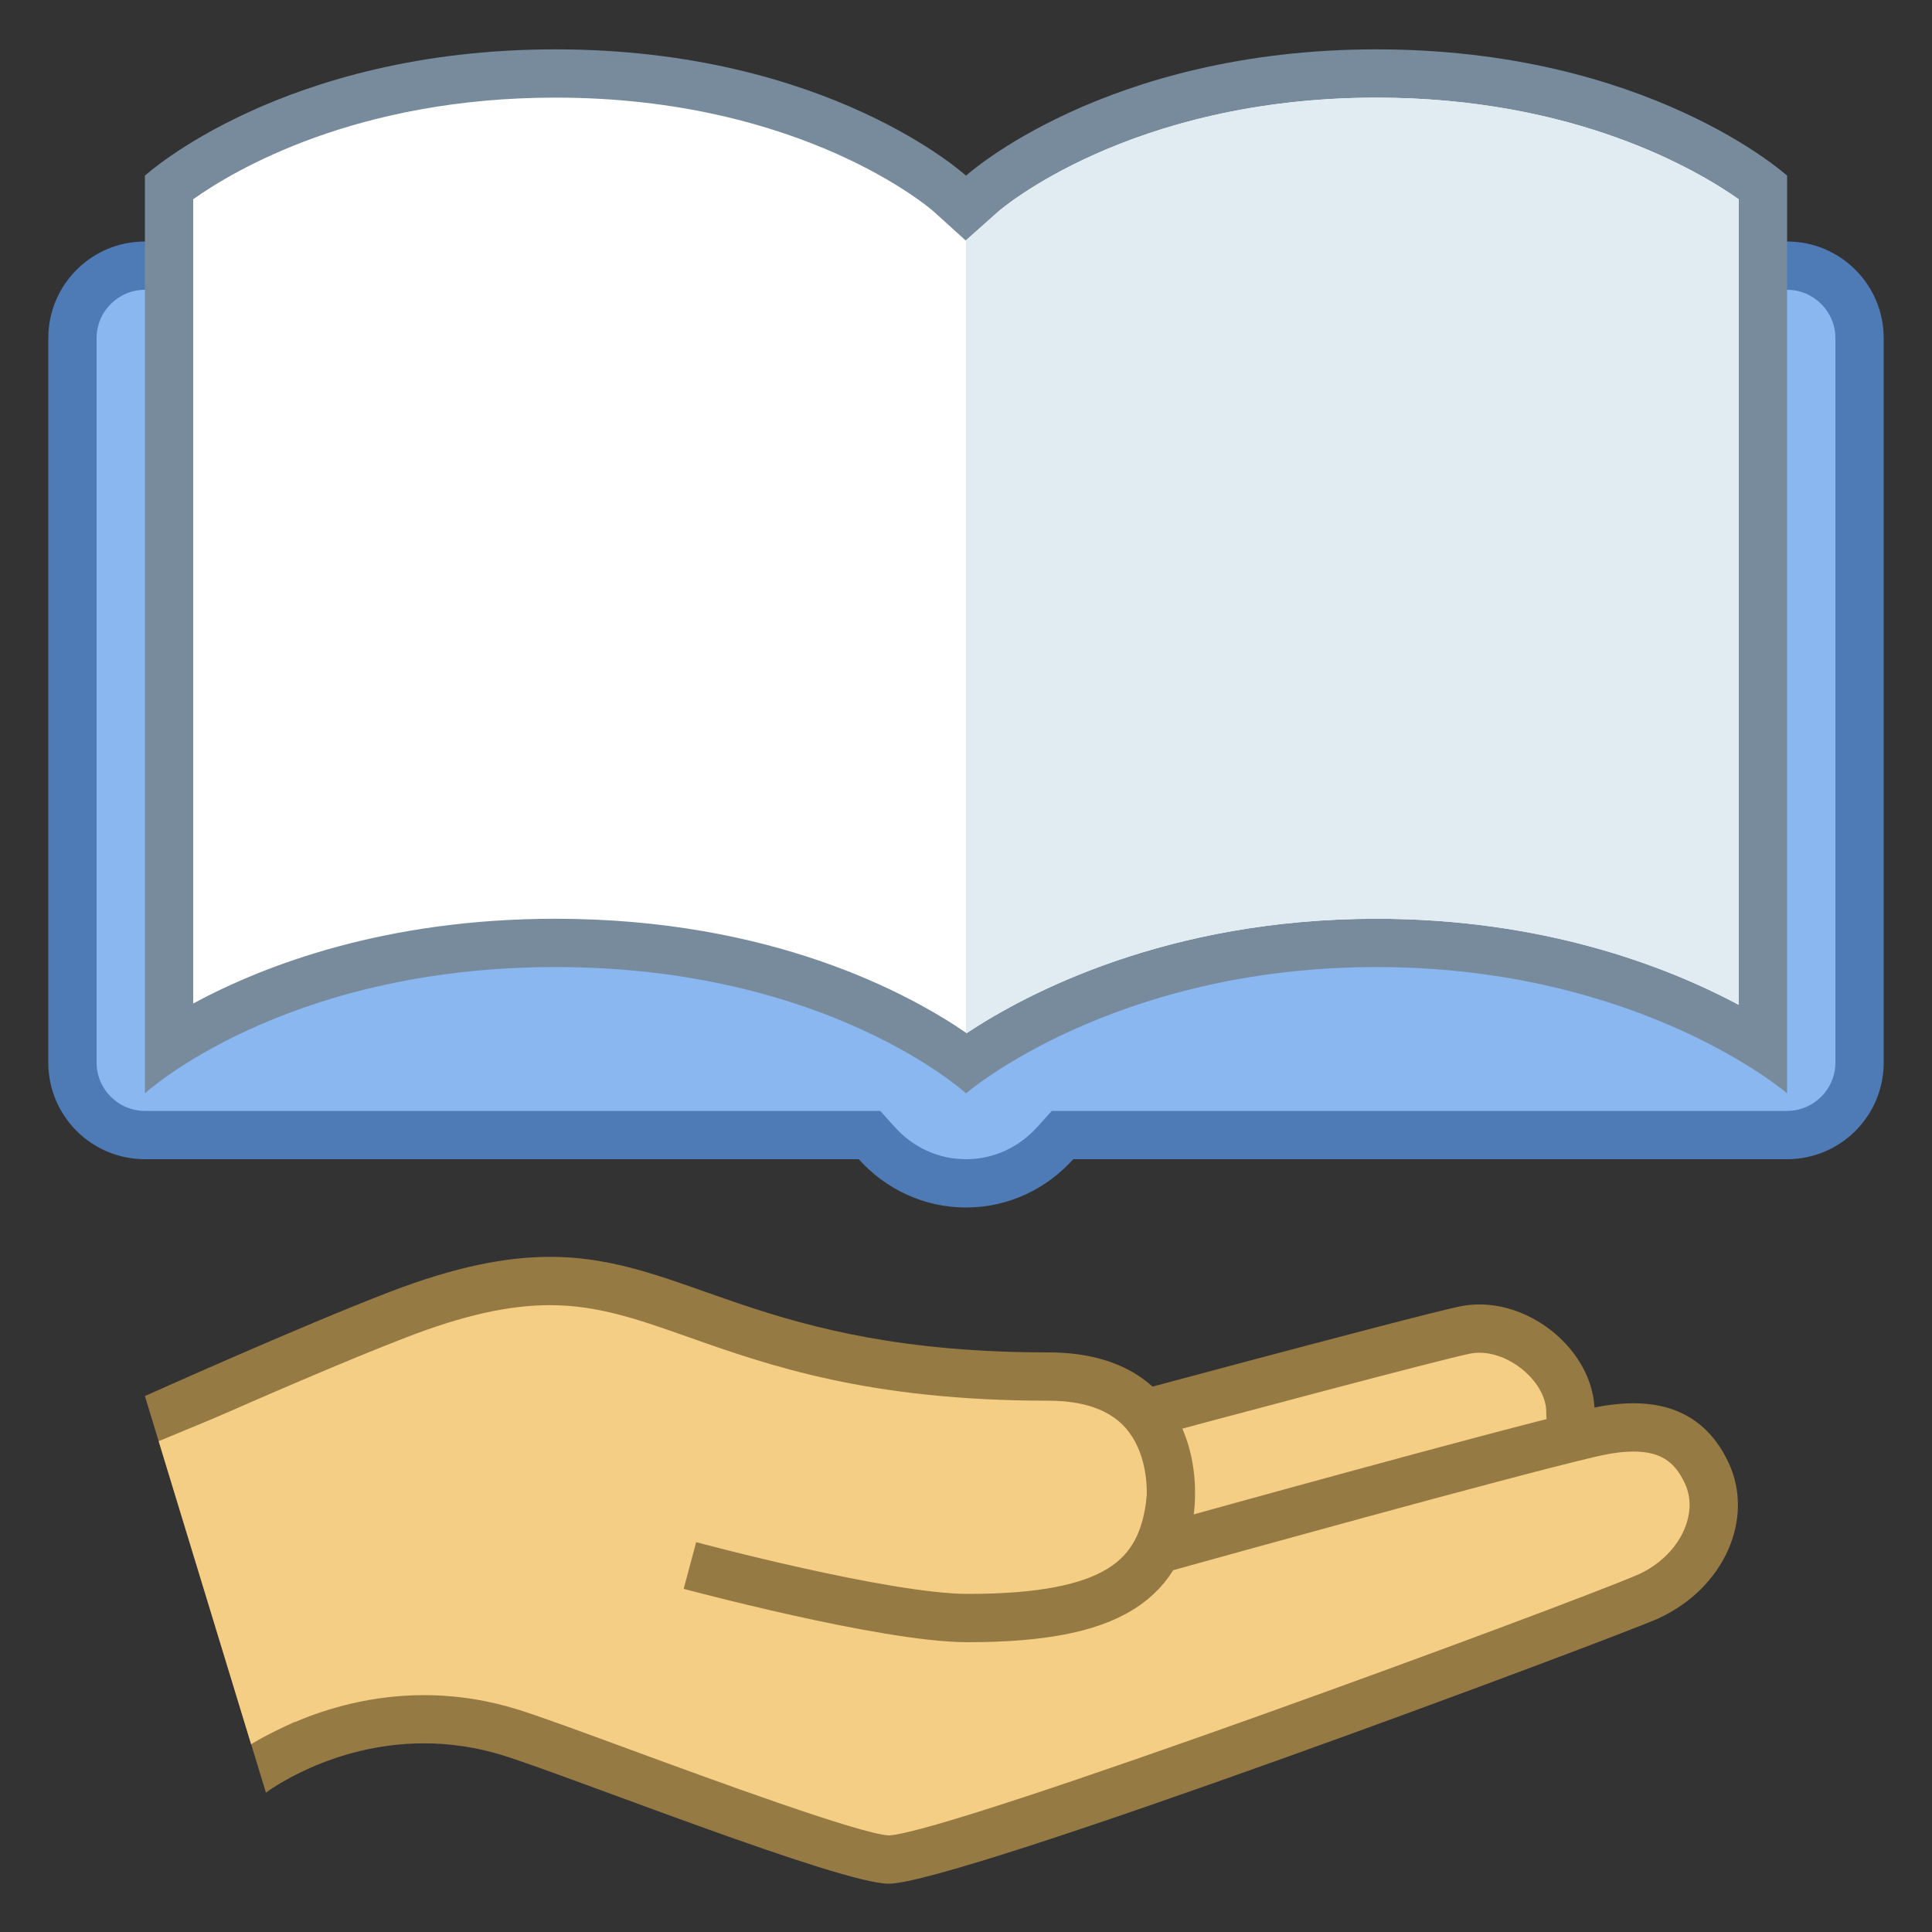
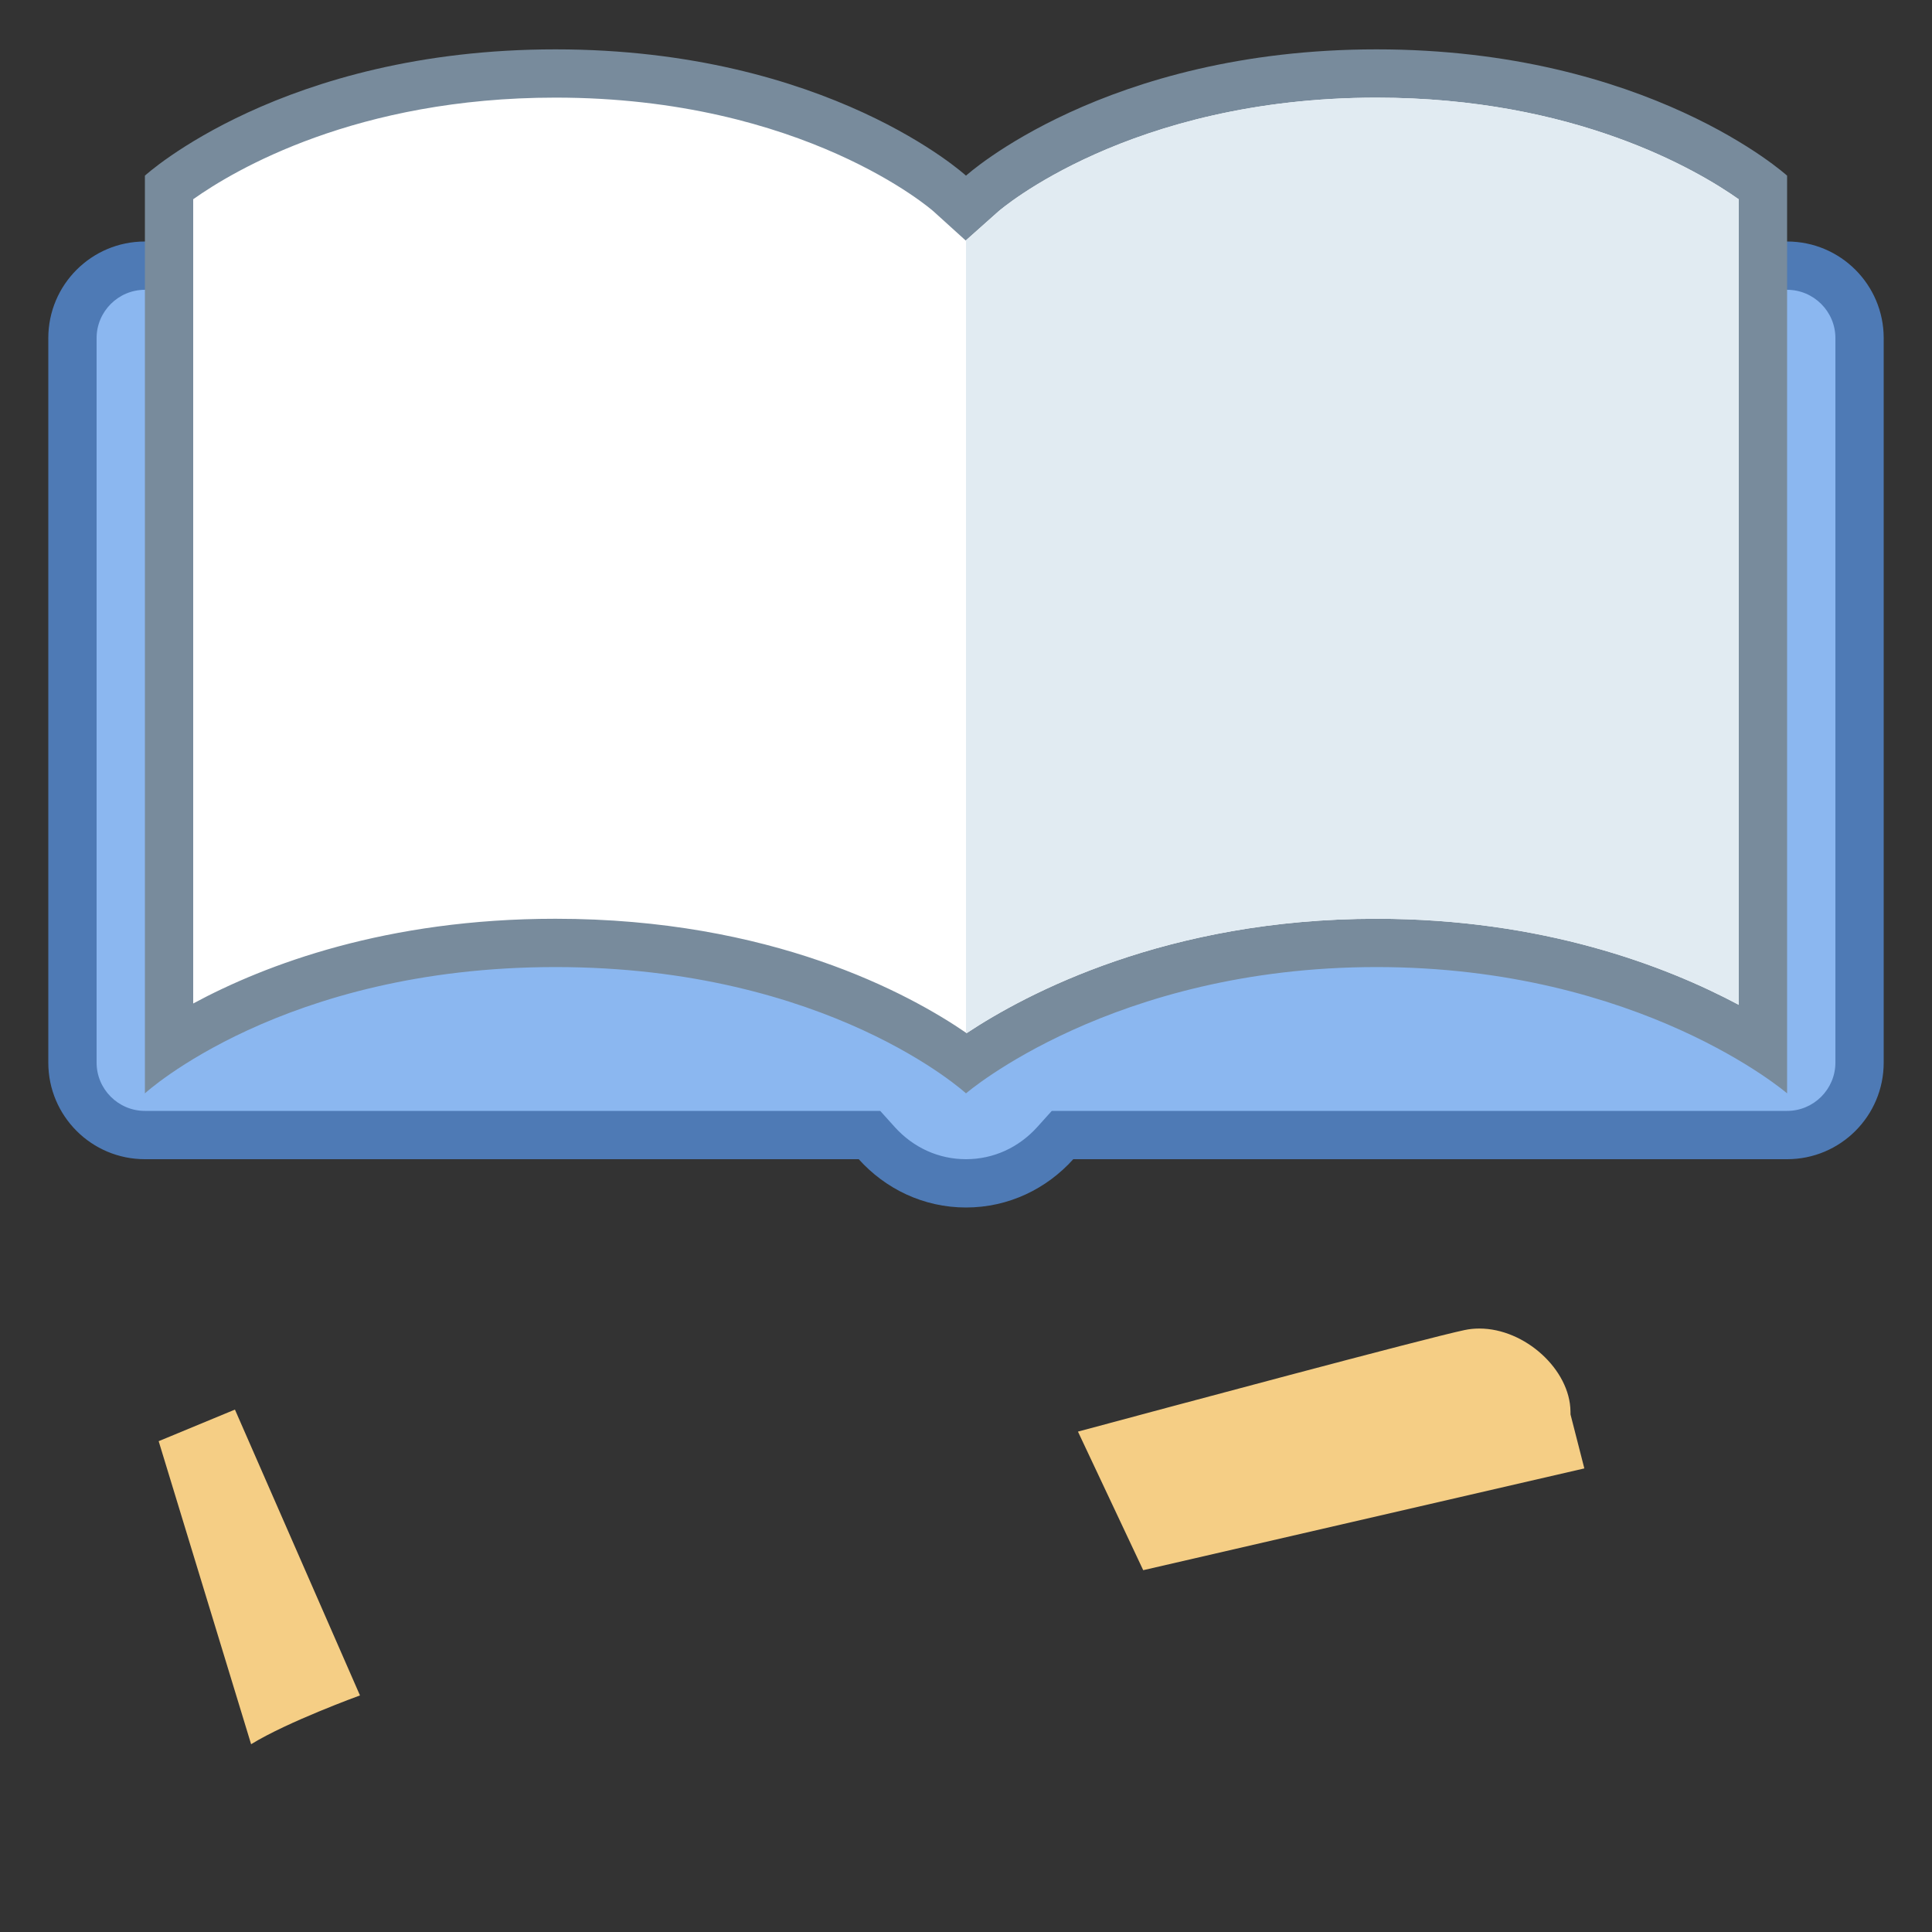
<svg xmlns="http://www.w3.org/2000/svg" version="1.1" id="Layer_1" x="0px" y="0px" viewBox="0 0 40 40" style="enable-background:new 0 0 40 40;" xml:space="preserve">
  <rect x="0" y="0" width="40" height="40" fill="#333333" stroke="none" />
  <g>
    <path style="fill:#F5CE85;" d="M22.318,29.64c1.798-0.484,7.229-1.941,8.006-2.103c0.099-0.021,0.201-0.031,0.305-0.031   c0.943,0,1.878,0.851,1.886,1.718l0.001,0.061l0.286,1.117l-9.133,2.107L22.318,29.64z" />
-     <path style="fill:#967A44;" d="M30.629,28.007c0.668,0,1.38,0.629,1.385,1.223l0.001,0.122l0.03,0.118l0.144,0.561l-8.241,1.902   l-0.925-1.965c2.546-0.684,6.755-1.806,7.401-1.94C30.491,28.014,30.56,28.007,30.629,28.007 M30.629,27.007   c-0.136,0-0.272,0.013-0.406,0.041c-0.955,0.198-8.612,2.264-8.612,2.264l1.777,3.776l10.025-2.314l-0.399-1.554   C33.004,28.052,31.832,27.007,30.629,27.007L30.629,27.007z" />
  </g>
  <g>
-     <path style="fill:#F5CE85;" d="M18.399,38.5c-0.605,0-3.695-1.136-5.542-1.815c-0.977-0.359-1.815-0.667-2.26-0.807   c-0.594-0.188-1.206-0.283-1.82-0.283c-1.311,0-2.366,0.428-2.981,0.756l-2.188-7.17c0.916-0.407,3.188-1.407,4.635-1.964   c1.233-0.474,2.233-0.695,3.146-0.695c1.076,0,1.94,0.305,3.034,0.691c1.626,0.574,3.648,1.288,7.282,1.288   c0.883,0,1.547,0.247,1.977,0.734c0.515,0.585,0.615,1.446,0.537,2.055l-0.096,0.747l0.726-0.202   c0.063-0.018,6.227-1.73,8.059-2.159c0.226-0.053,0.566-0.124,0.913-0.124c0.735,0,1.218,0.302,1.52,0.95   c0.179,0.385,0.189,0.835,0.029,1.268c-0.202,0.547-0.659,1.017-1.255,1.289C32.966,33.554,19.665,38.5,18.399,38.5z" />
    <g>
-       <path style="fill:#967A44;" d="M11.387,27.022L11.387,27.022c0.991,0,1.819,0.292,2.868,0.662C15.917,28.27,17.985,29,21.704,29    c0.732,0,1.271,0.19,1.601,0.565c0.405,0.46,0.482,1.16,0.418,1.662l-0.191,1.493l1.45-0.403c0.062-0.017,6.216-1.727,8.038-2.154    c0.219-0.051,0.507-0.11,0.799-0.11c0.539,0,0.848,0.191,1.065,0.661c0.157,0.338,0.095,0.667,0.014,0.884    c-0.156,0.423-0.518,0.79-0.974,0.998c-1.505,0.65-14.18,5.322-15.517,5.405c-0.612-0.032-3.714-1.173-5.38-1.785    c-0.975-0.359-1.818-0.668-2.279-0.814c-0.643-0.203-1.306-0.306-1.971-0.306c-1.077,0-1.999,0.271-2.673,0.558l-1.89-6.194    c1.064-0.47,2.951-1.292,4.207-1.775C9.596,27.232,10.538,27.022,11.387,27.022 M11.387,26.022c-0.906,0-1.951,0.2-3.325,0.728    C6.19,27.47,3,28.904,3,28.904l2.506,8.211c0,0,1.339-1.021,3.272-1.021c0.519,0,1.08,0.073,1.67,0.26    C11.872,36.805,17.396,39,18.4,39c1.429,0,14.838-5.018,15.922-5.486c1.395-0.637,1.999-2.085,1.47-3.222    c-0.461-0.993-1.255-1.239-1.972-1.239c-0.386,0-0.75,0.071-1.027,0.137c-1.863,0.437-8.078,2.164-8.078,2.164    C24.875,30.094,24.402,28,21.704,28C15.711,28,14.235,26.022,11.387,26.022L11.387,26.022z" />
-     </g>
+       </g>
  </g>
-   <path style="fill:none;stroke:#967A44;stroke-miterlimit:10;" d="M14.284,32.412c0,0,4.05,1.088,5.746,1.088  c3.017,0,4.041-0.782,4.21-2.476" />
  <path style="fill:#F5CE85;" d="M3.285,29.838l1.579-0.654l2.589,5.918c0,0-1.497,0.543-2.254,1.01L3.285,29.838z" />
  <g>
    <g>
      <path style="fill:#8BB7F0;" d="M20,24.5c-0.707,0-1.364-0.296-1.851-0.835L18.001,23.5H3c-0.827,0-1.5-0.673-1.5-1.5V7    c0-0.827,0.673-1.5,1.5-1.5h34c0.827,0,1.5,0.673,1.5,1.5v15c0,0.827-0.673,1.5-1.5,1.5H21.999l-0.148,0.165    C21.364,24.204,20.707,24.5,20,24.5z" />
      <path style="fill:#4E7AB5;" d="M37,6c0.551,0,1,0.449,1,1v15c0,0.551-0.449,1-1,1H22.221h-0.445l-0.298,0.331    C21.09,23.762,20.565,24,20,24s-1.09-0.238-1.478-0.669L18.224,23h-0.445H3c-0.551,0-1-0.449-1-1V7c0-0.551,0.449-1,1-1H37 M37,5    H3C1.895,5,1,5.895,1,7v15c0,1.105,0.895,2,2,2h14.779c0.549,0.61,1.336,1,2.221,1s1.672-0.39,2.221-1H37c1.105,0,2-0.895,2-2V7    C39,5.895,38.105,5,37,5L37,5z" />
    </g>
    <g>
      <path style="fill:#FFFFFF;" d="M20.008,22c-0.922-0.695-3.751-2.478-8.508-2.478c-4.082,0-6.744,1.313-8,2.125V3.874    c0.666-0.515,3.366-2.352,8-2.352c5.362,0,8.136,2.46,8.163,2.485l0.335,0.303l0.337-0.302c0.028-0.025,2.825-2.486,8.165-2.486    c4.637,0,7.333,1.835,8,2.352v17.795c-1.278-0.806-4.005-2.146-8-2.146C23.88,19.522,20.957,21.314,20.008,22z" />
      <g>
        <path style="fill:#788B9C;" d="M28.5,2.022c4.104,0,6.641,1.499,7.5,2.105v16.677c-1.522-0.811-4.062-1.782-7.5-1.782     c-4.342,0-7.252,1.55-8.487,2.368c-1.208-0.829-4.052-2.368-8.513-2.368c-3.497,0-6,0.946-7.5,1.754V4.125     c0.856-0.608,3.382-2.104,7.5-2.104c5.143,0,7.802,2.332,7.824,2.352l0.67,0.607l0.675-0.601     C20.695,4.357,23.378,2.022,28.5,2.022 M28.5,1.022c-5.624,0-8.5,2.615-8.5,2.615s-2.851-2.615-8.5-2.615S3,3.637,3,3.637v19     c0,0,2.845-2.615,8.5-2.615s8.5,2.615,8.5,2.615s3.03-2.615,8.5-2.615c5.47,0,8.5,2.615,8.5,2.615v-19     C37,3.637,34.124,1.022,28.5,1.022L28.5,1.022z" />
      </g>
    </g>
    <path style="fill:#E1EBF2;" d="M20.669,4.38L20,4.976v16.406c0.004,0.003,0.009,0.006,0.013,0.008   c1.235-0.819,4.145-2.368,8.487-2.368c3.438,0,5.978,0.971,7.5,1.782V4.127c-0.859-0.606-3.396-2.105-7.5-2.105   C23.378,2.022,20.695,4.357,20.669,4.38z" />
  </g>
</svg>